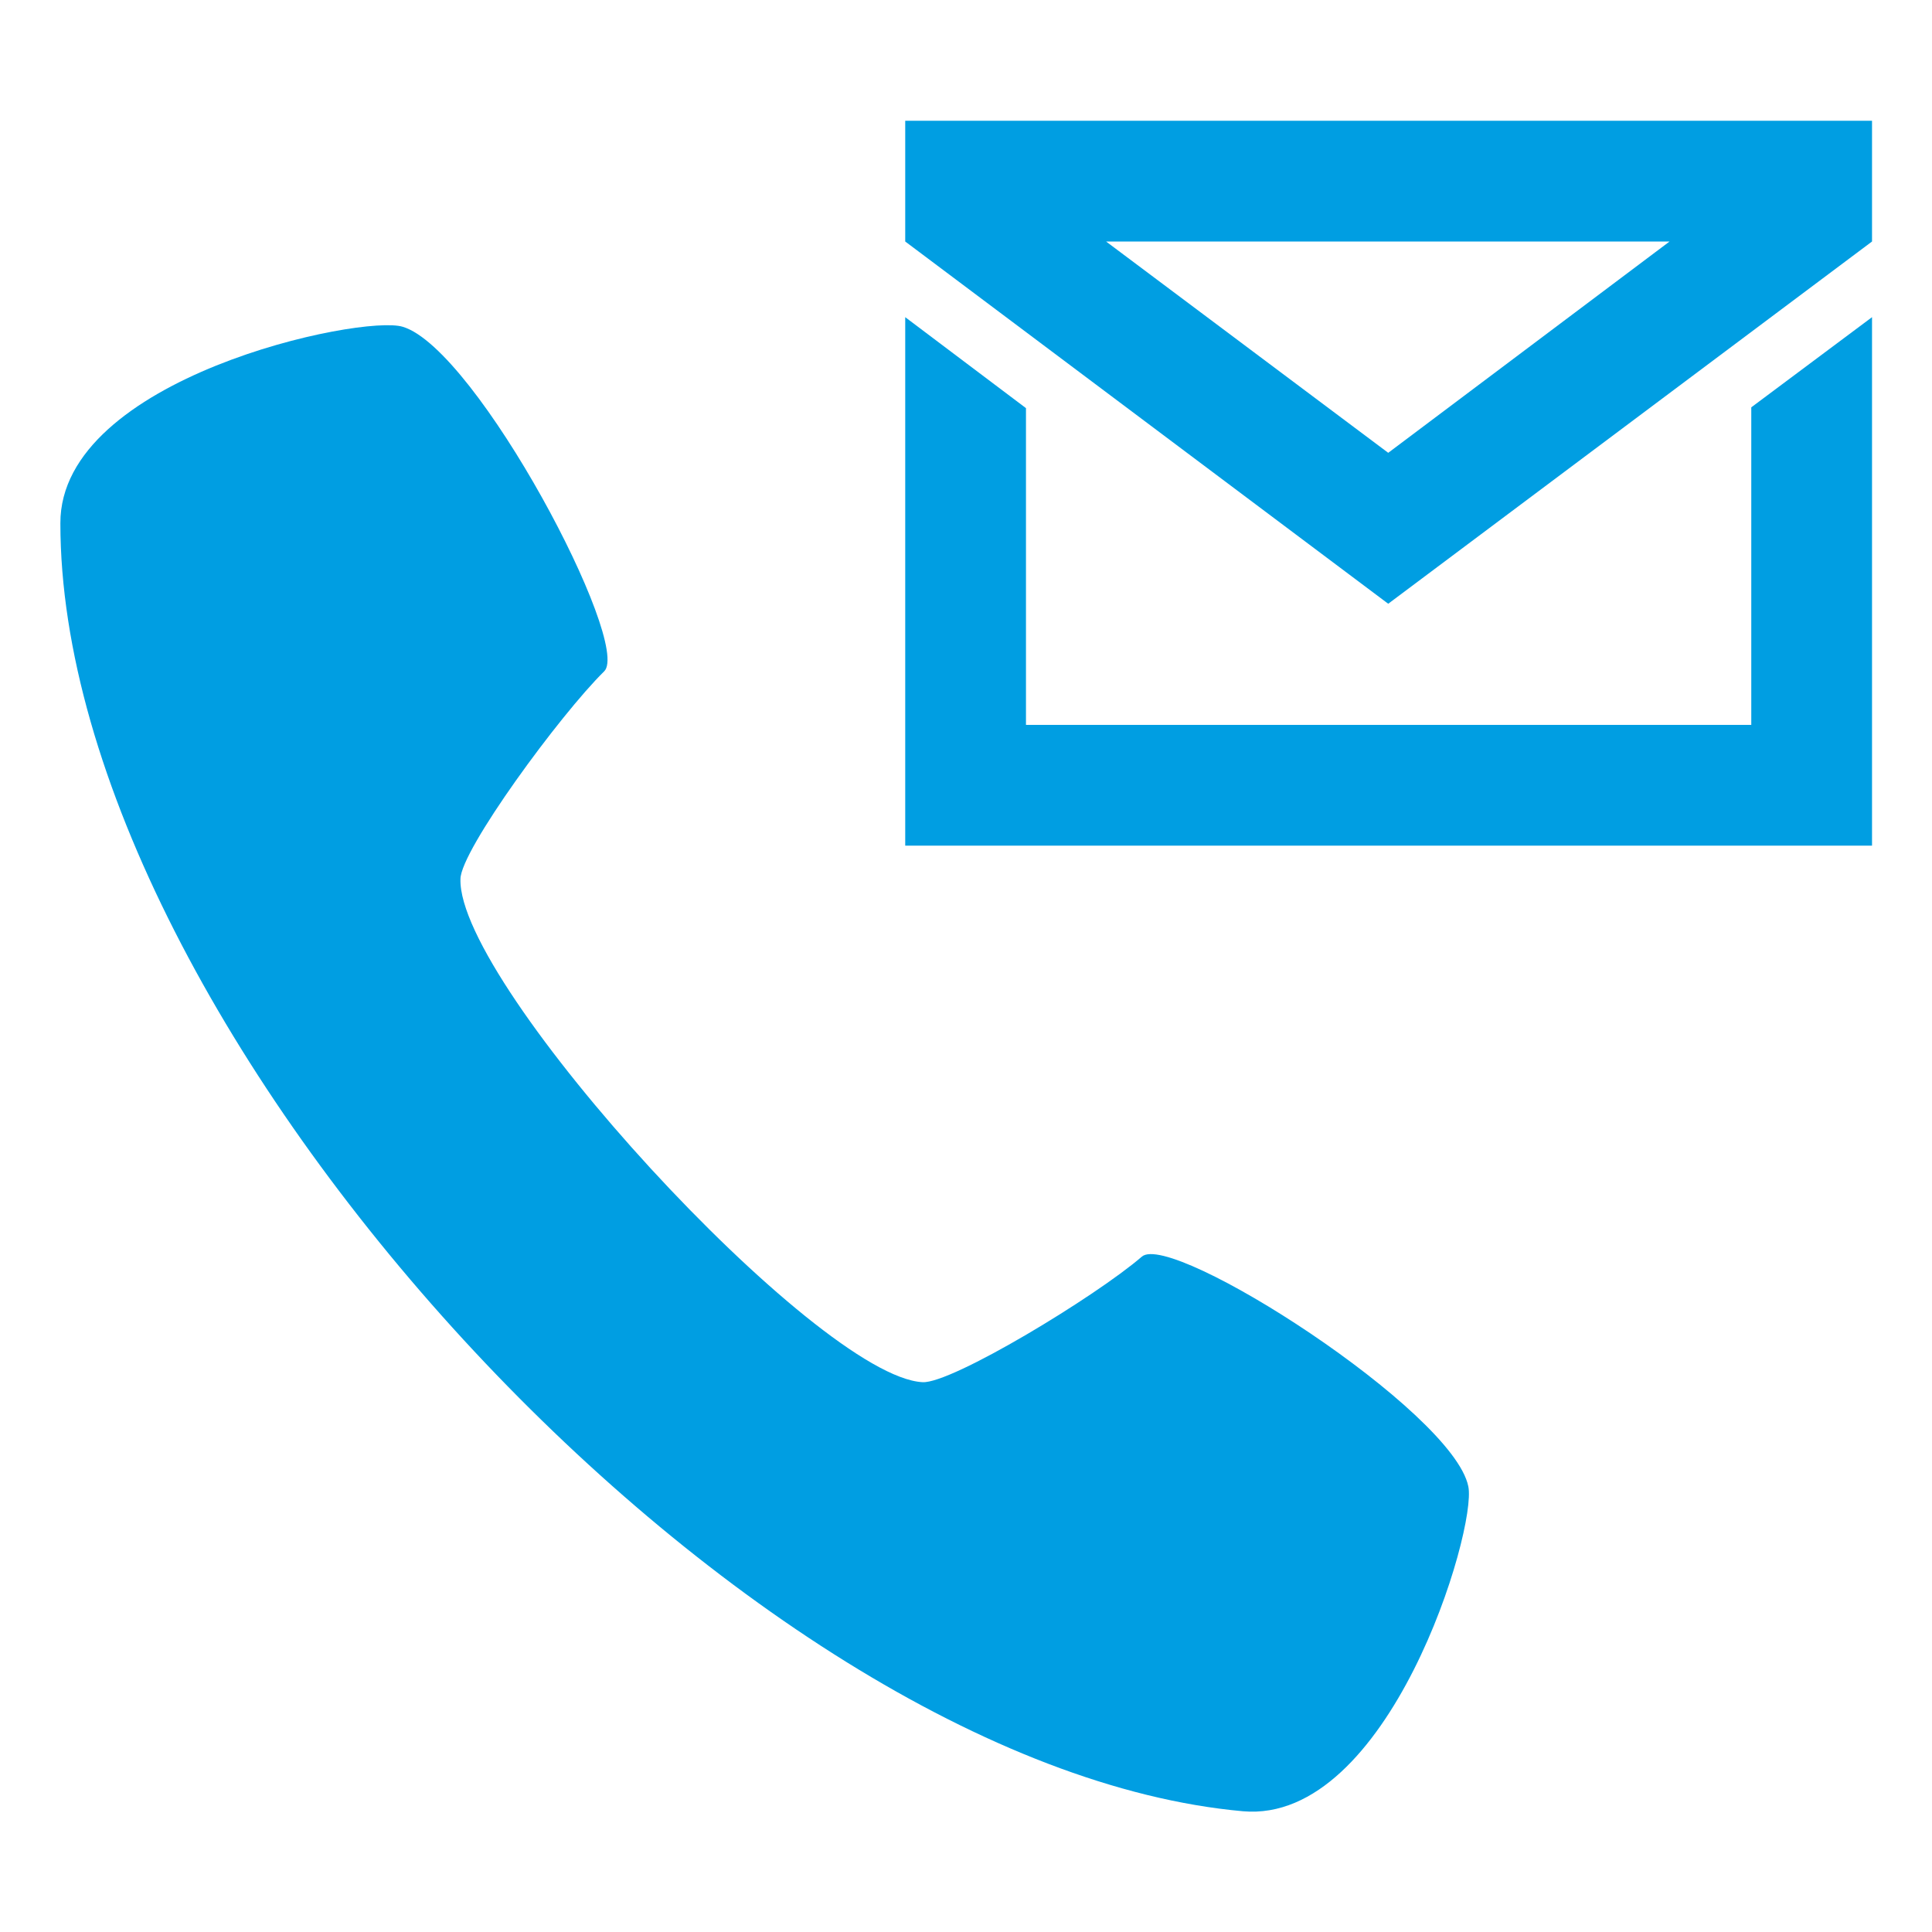
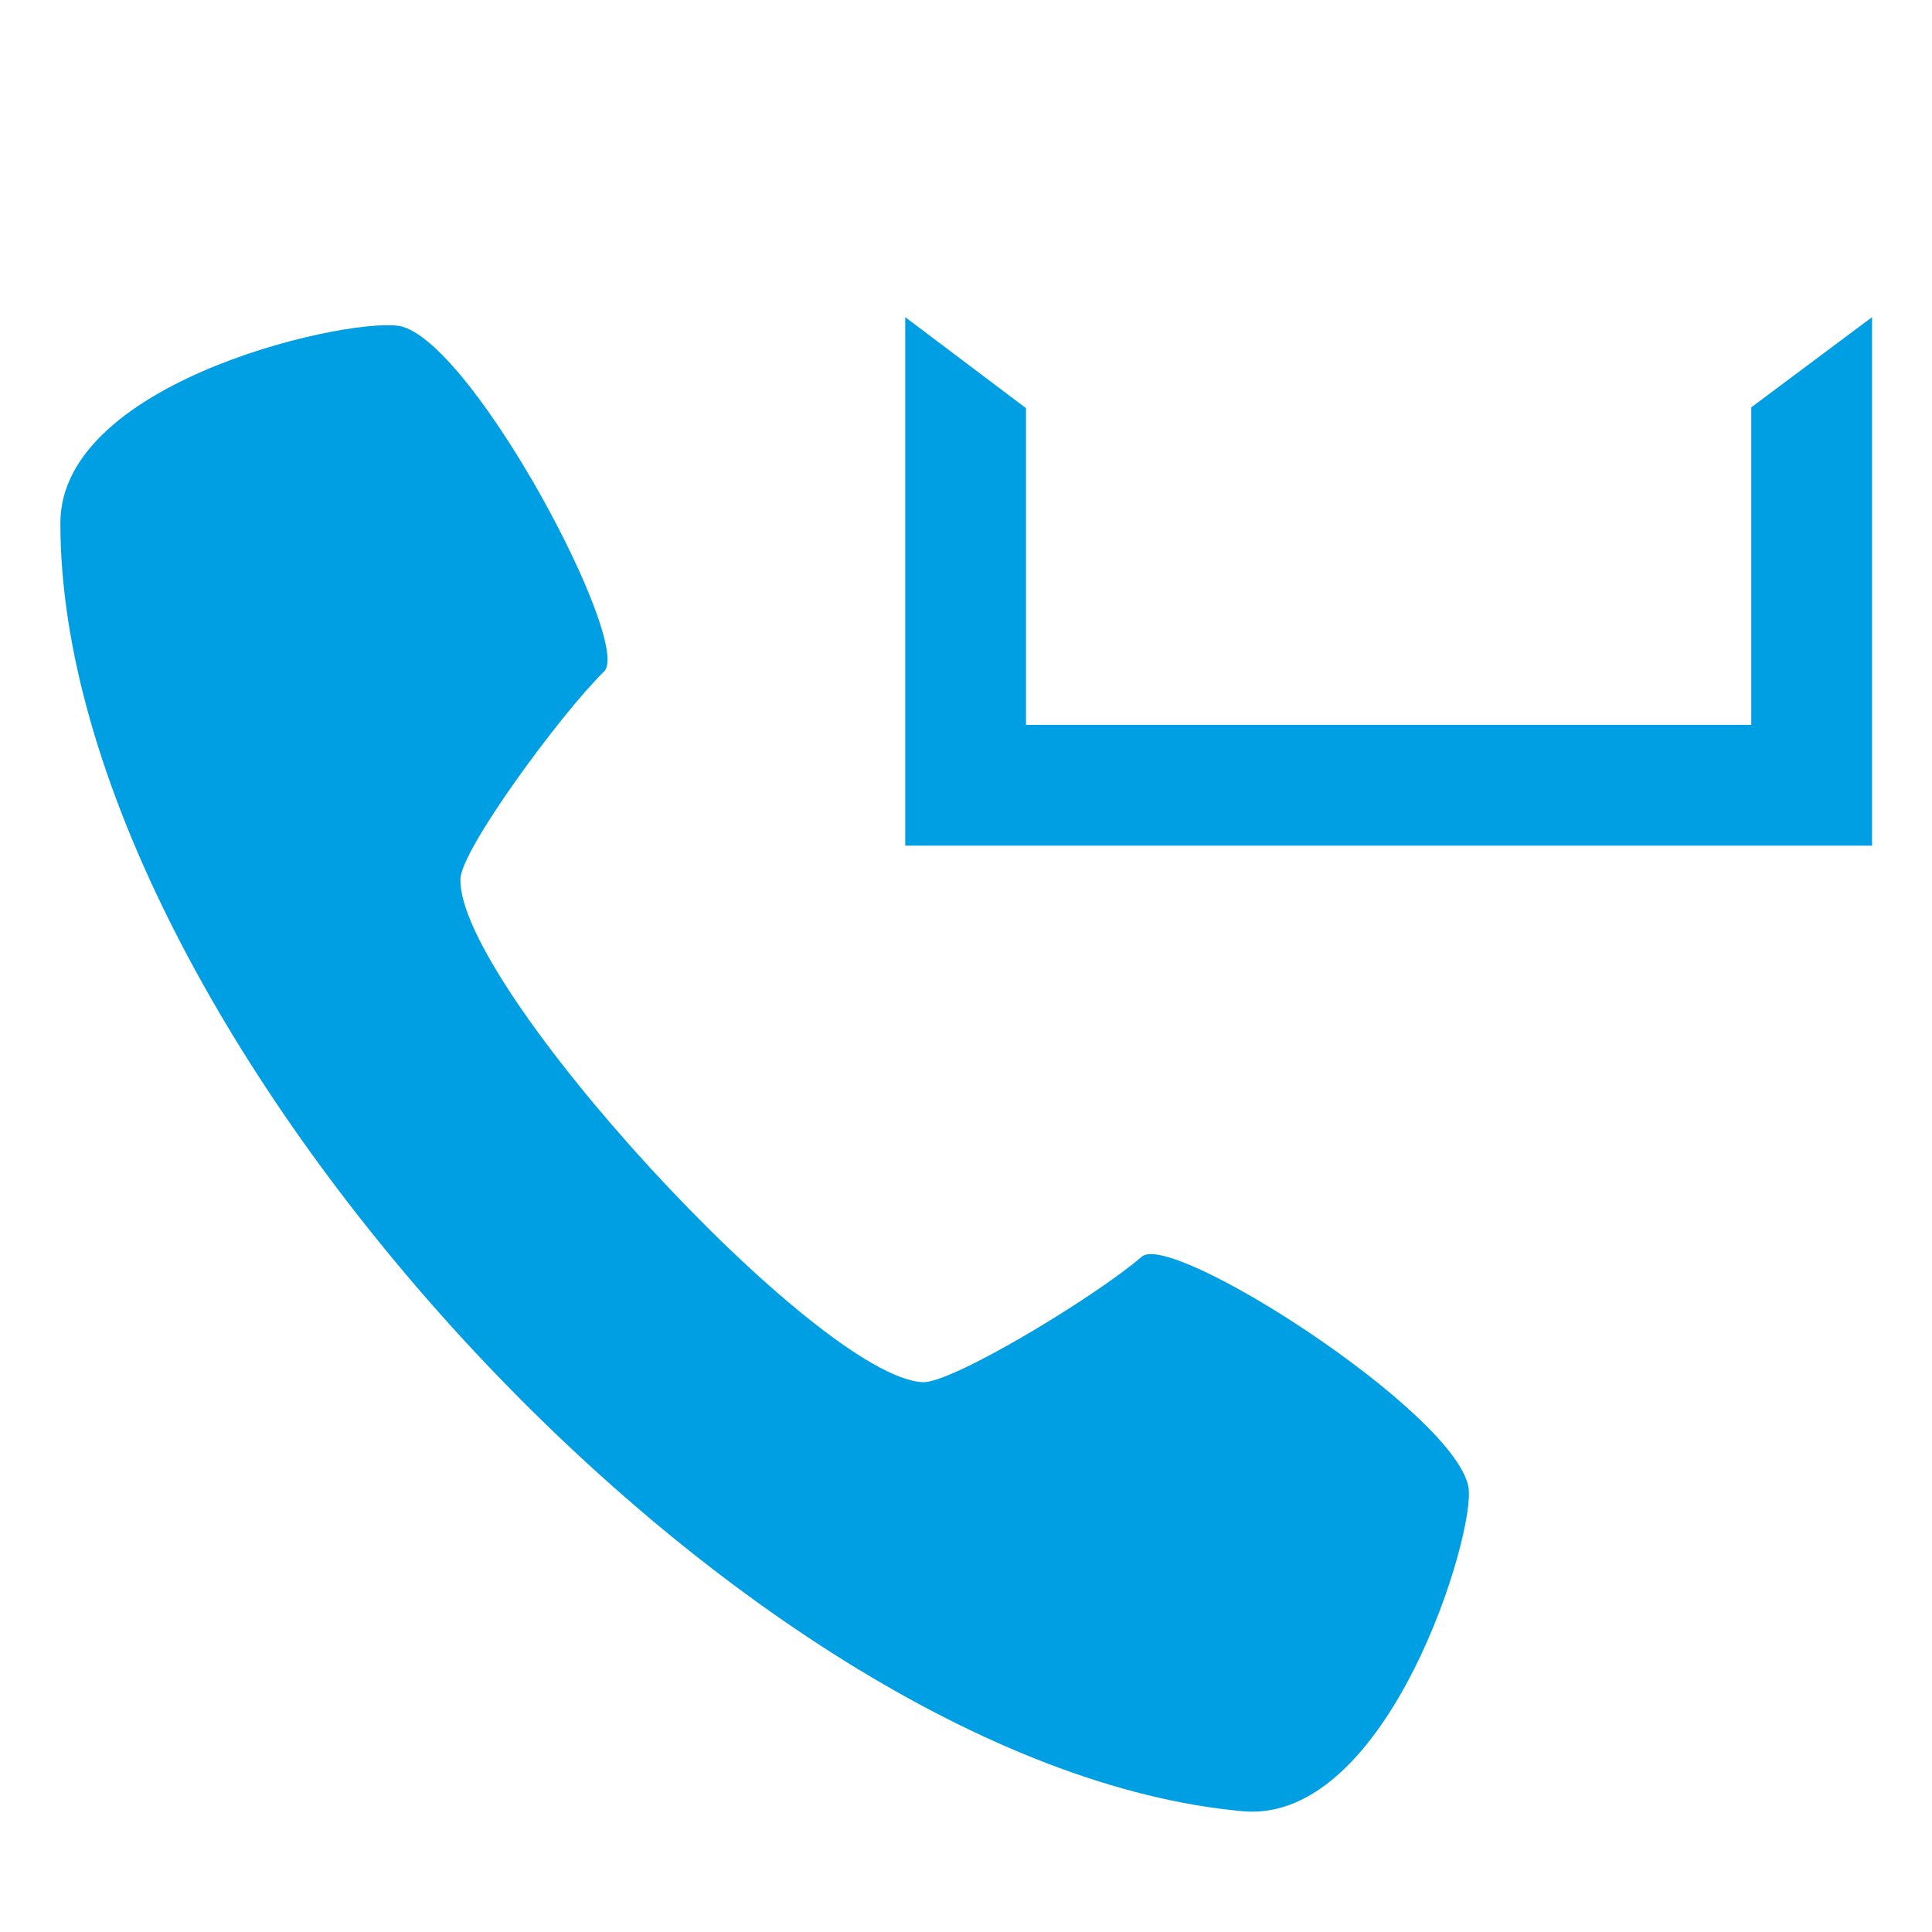
<svg xmlns="http://www.w3.org/2000/svg" viewBox="0 0 48 48">
  <defs>
    <style>.cls-1{fill:#009ee2;}</style>
  </defs>
  <title>012</title>
  <g id="Icons">
    <path class="cls-1" d="M28.37,31.22c-1.16,1-4.73,3.16-5.45,3.12-2.63-.14-11.56-9.86-11.48-12.5,0-.71,2.48-4.09,3.57-5.16.7-.68-3.16-8-5-8.56C9,7.8,1.49,9.38,1.5,13c0,12.53,16.9,30.88,29.38,32,3.63.32,5.82-7,5.6-8.07C36.1,35.05,29.11,30.58,28.37,31.22Z" />
-     <path class="cls-1" d="M22.49,3V6l12,9L46.51,6V3Zm12,8.25L27.48,6h14Z" />
    <polygon class="cls-1" points="43.51 18.01 25.49 18.01 25.49 10.14 22.49 7.88 22.49 21.01 46.51 21.01 46.51 7.88 43.51 10.12 43.51 18.01" />
  </g>
</svg>